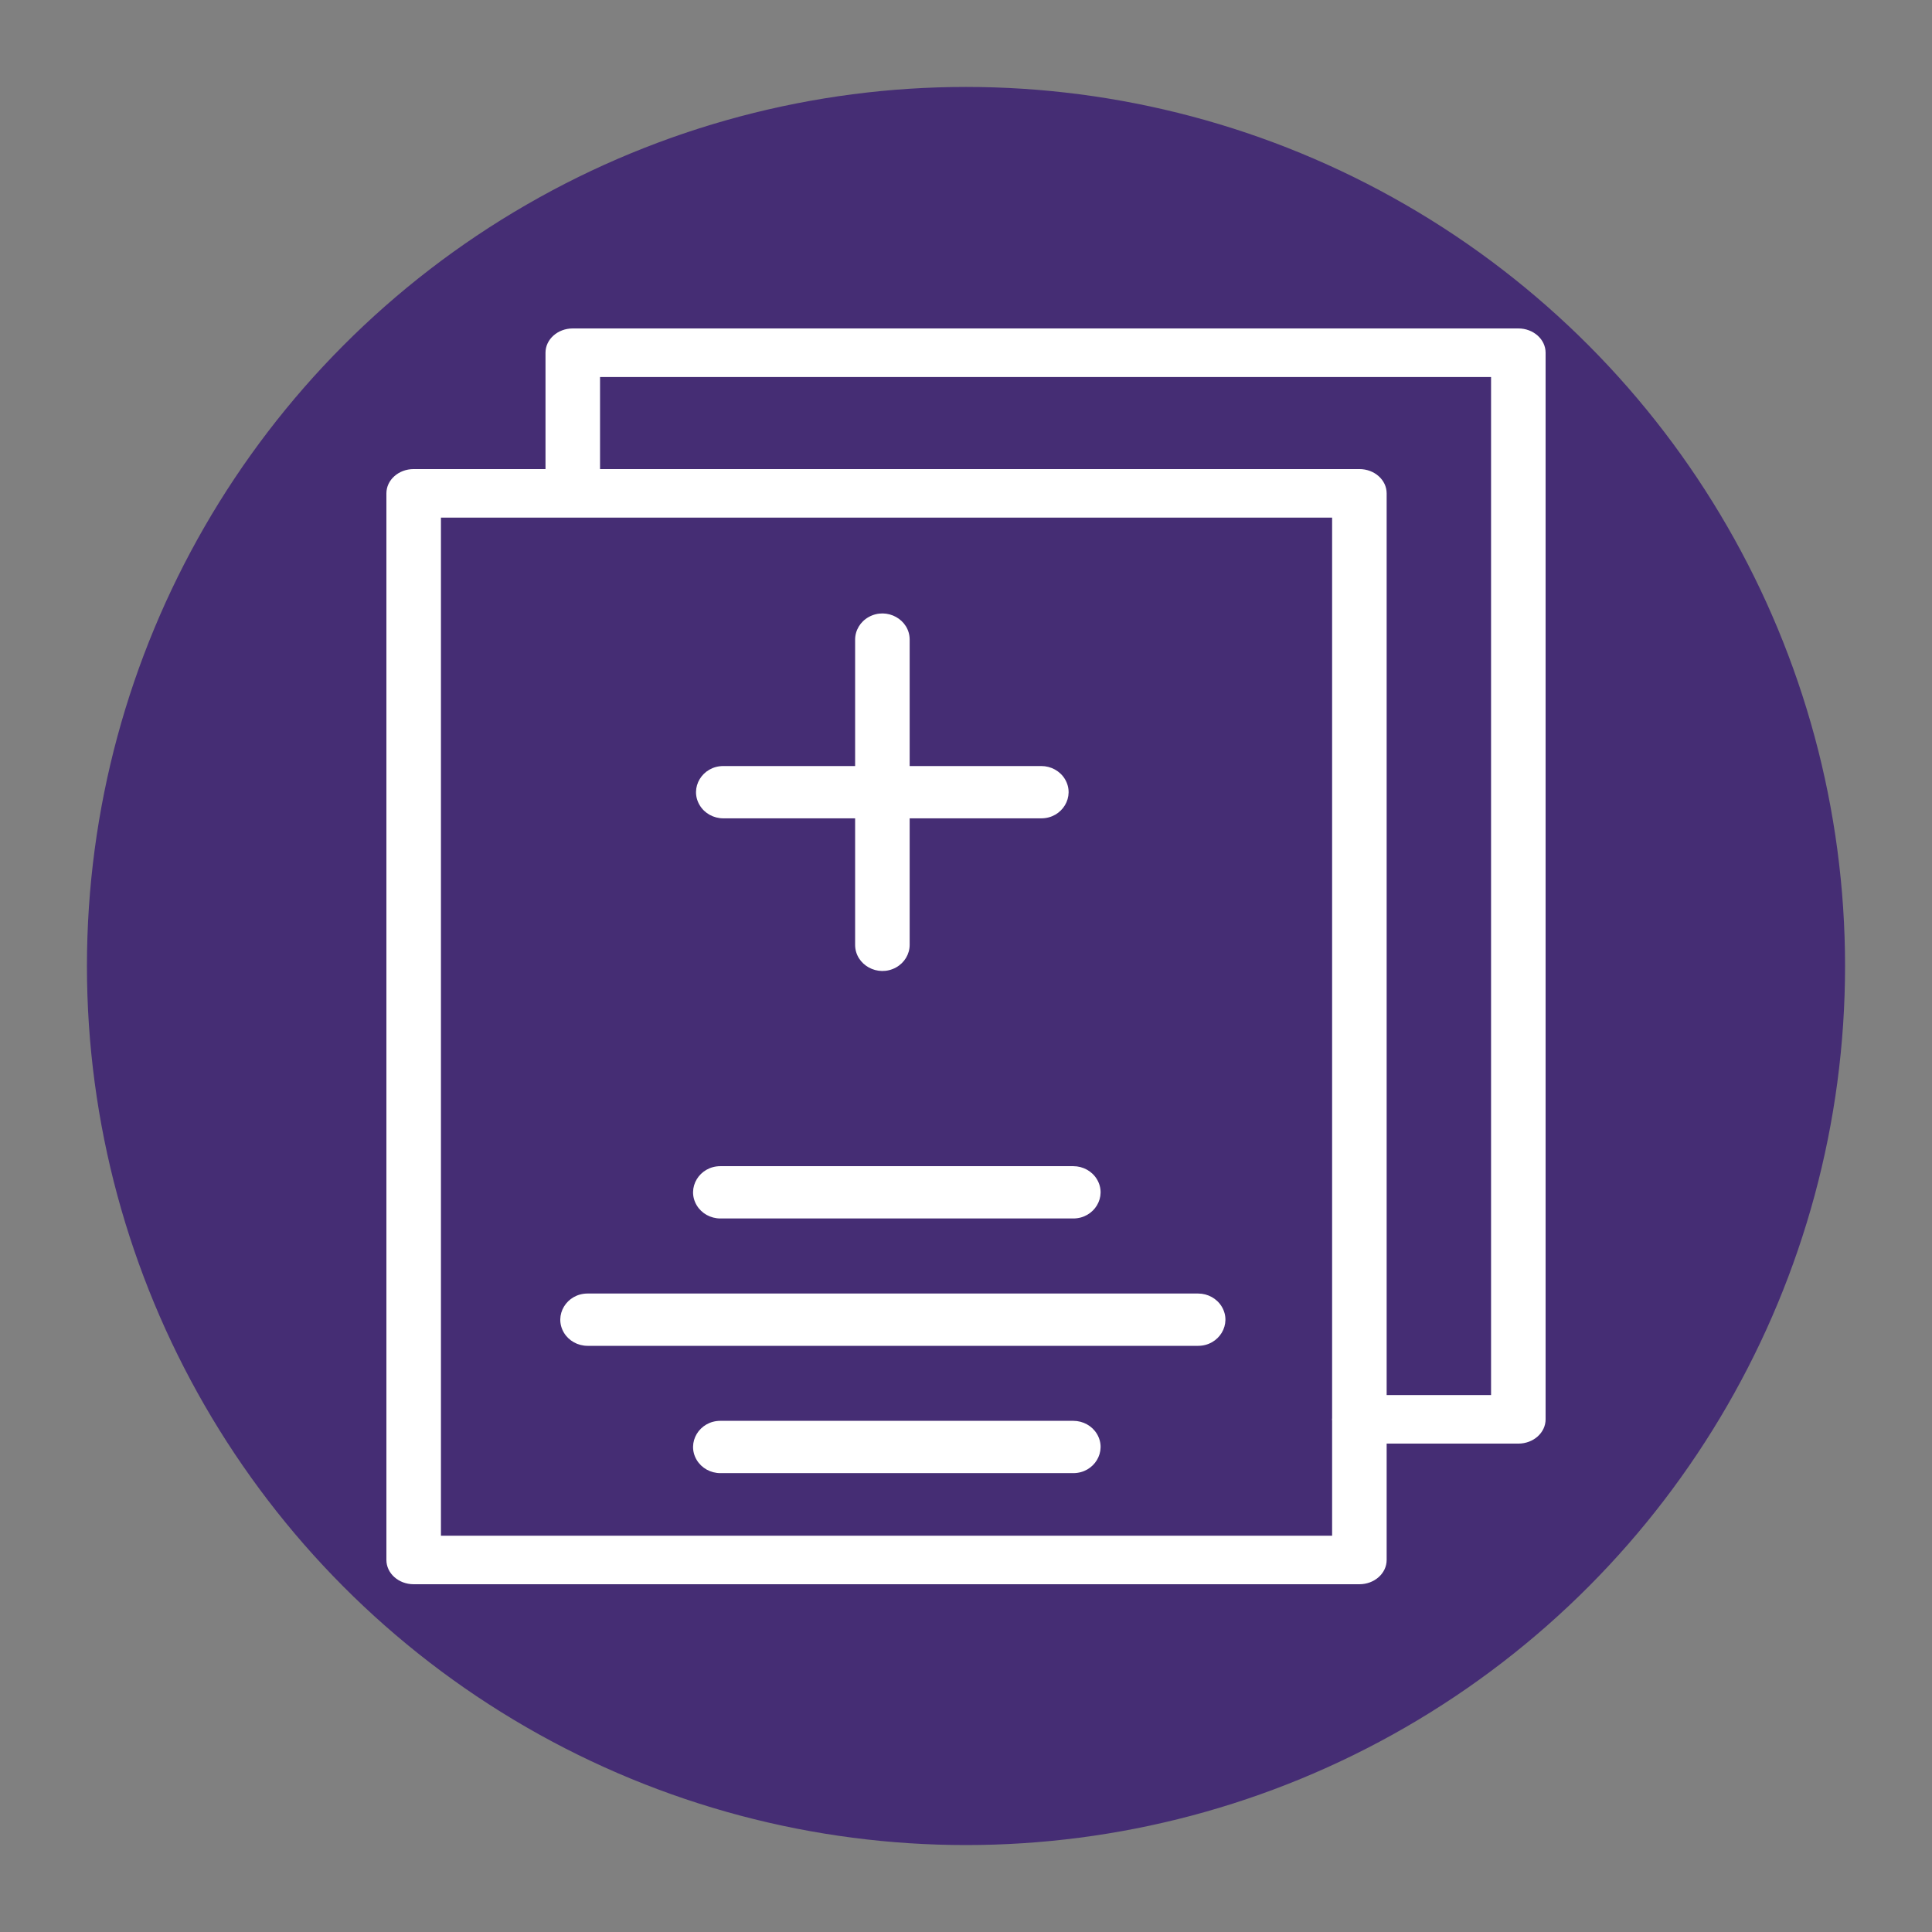
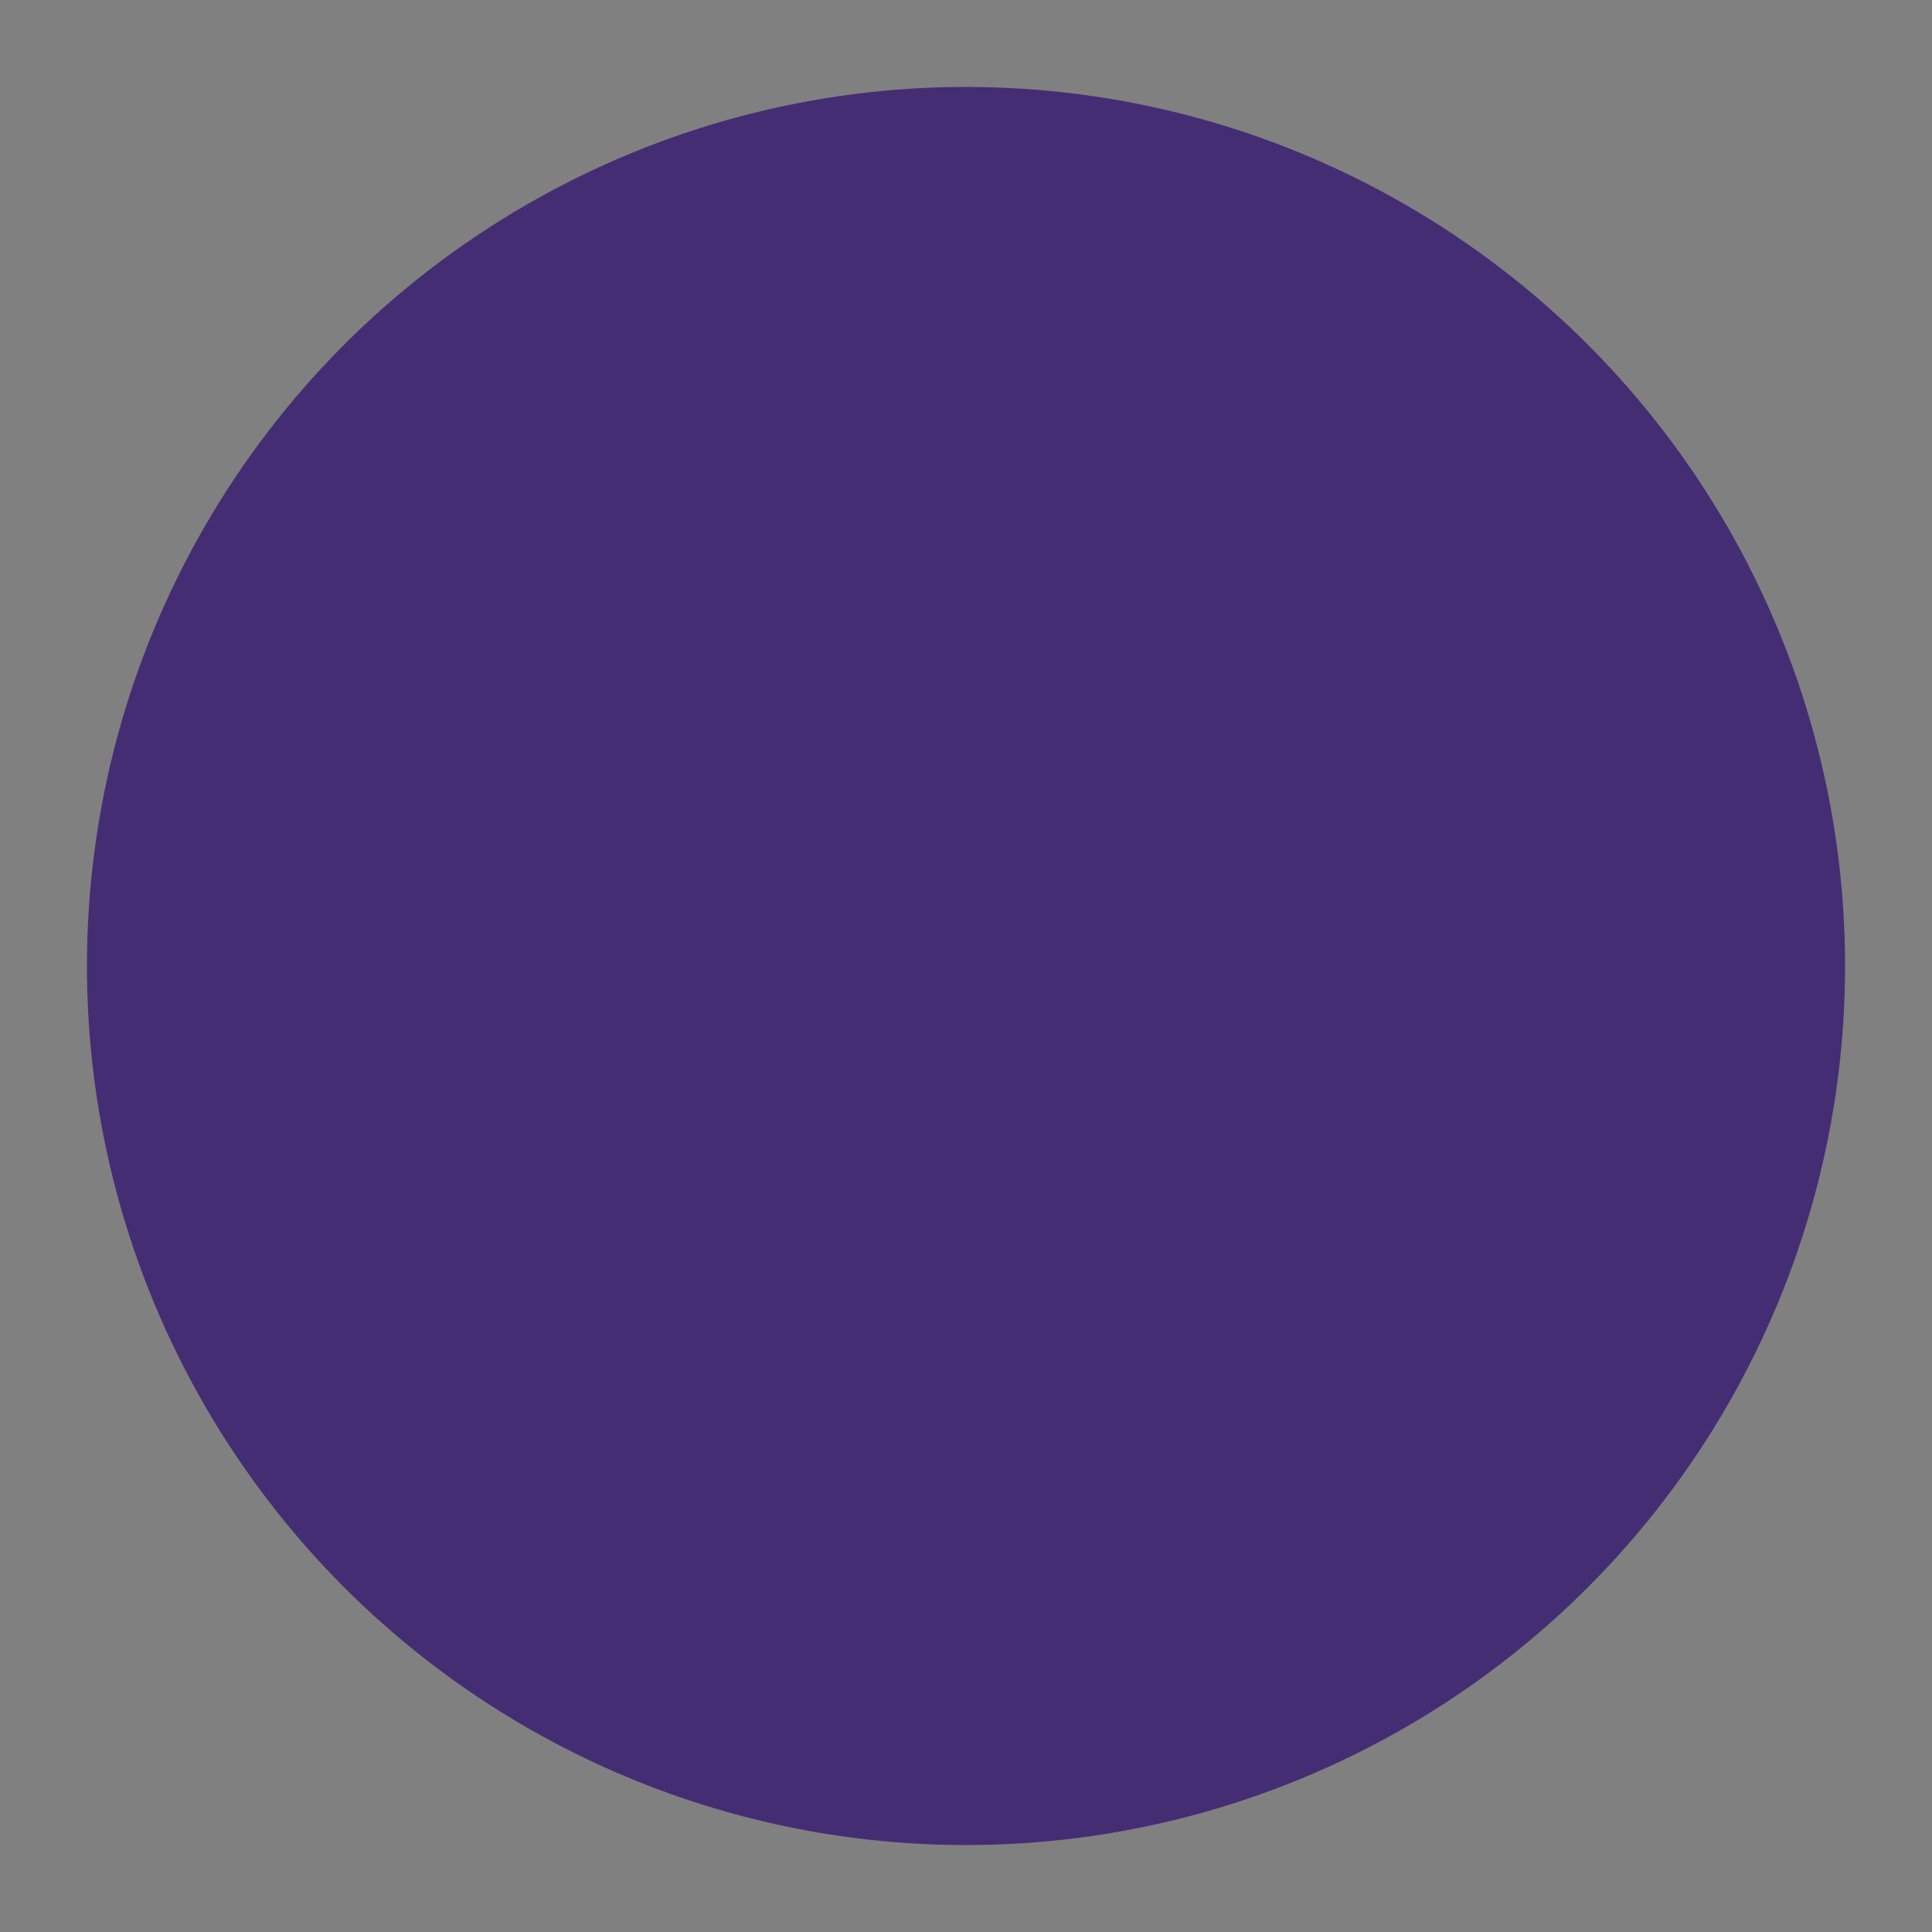
<svg xmlns="http://www.w3.org/2000/svg" viewBox="0 0 100.00 100.00">
  <rect x="0" y="0" width="100.00" height="100.00" fill="#808080" stroke="none" />
  <ellipse fill="#452d74" fill-opacity="1" stroke="#452d74" stroke-opacity="1" stroke-width="1" id="tSvg10822132483" title="Ellipse 3" cx="50" cy="50" rx="45" ry="45" style="transform: rotate(0deg);" />
-   <path fill="#ffffff" stroke="none" fill-opacity="1" stroke-width="1" stroke-opacity="1" color="rgb(51, 51, 51)" fill-rule="evenodd" id="tSvg8857e5be39" title="Path 4" d="M37.287 63.068C43.376 63.068 49.465 63.068 55.553 63.068C56.64 63.068 57.319 61.94 56.776 61.038C56.524 60.619 56.058 60.361 55.553 60.361C49.465 60.361 43.376 60.361 37.287 60.361C36.2 60.361 35.521 61.489 36.064 62.391C36.316 62.81 36.782 63.068 37.287 63.068ZM62.014 66.953C51.481 66.953 40.947 66.953 30.414 66.953C29.327 66.953 28.648 68.081 29.191 68.984C29.443 69.402 29.909 69.66 30.414 69.66C40.947 69.66 51.481 69.66 62.014 69.66C63.101 69.66 63.78 68.532 63.237 67.63C62.984 67.211 62.519 66.953 62.014 66.953ZM55.553 73.542C49.465 73.542 43.376 73.542 37.287 73.542C36.2 73.542 35.521 74.67 36.064 75.572C36.316 75.991 36.782 76.249 37.287 76.249C43.376 76.249 49.465 76.249 55.553 76.249C56.64 76.249 57.319 75.121 56.776 74.218C56.524 73.8 56.058 73.542 55.553 73.542ZM37.439 42.357C39.713 42.357 41.987 42.357 44.261 42.357C44.261 44.539 44.261 46.721 44.261 48.903C44.261 49.945 45.438 50.596 46.379 50.075C46.815 49.833 47.084 49.386 47.084 48.903C47.084 46.721 47.084 44.539 47.084 42.357C49.355 42.357 51.626 42.357 53.897 42.357C54.984 42.357 55.663 41.229 55.12 40.326C54.867 39.907 54.401 39.65 53.897 39.65C51.626 39.65 49.355 39.65 47.084 39.65C47.084 37.469 47.084 35.288 47.084 33.107C47.084 32.065 45.908 31.414 44.967 31.935C44.53 32.176 44.261 32.623 44.261 33.107C44.261 35.288 44.261 37.469 44.261 39.65C41.987 39.65 39.713 39.65 37.439 39.65C36.353 39.65 35.673 40.778 36.217 41.68C36.469 42.099 36.935 42.357 37.439 42.357Z" />
-   <path fill="#ffffff" stroke="none" fill-opacity="1" stroke-width="1" stroke-opacity="1" color="rgb(51, 51, 51)" fill-rule="evenodd" id="tSvg62f7a489bf" title="Path 5" d="M78.588 17C62.274 17 45.96 17 29.646 17C28.867 17 28.235 17.563 28.235 18.257C28.235 20.264 28.235 22.271 28.235 24.279C25.96 24.279 23.686 24.279 21.412 24.279C20.632 24.279 20 24.841 20 25.536C20 43.938 20 62.34 20 80.743C20 81.437 20.632 82 21.412 82C37.728 82 54.045 82 70.361 82C71.141 82 71.773 81.437 71.773 80.743C71.773 78.736 71.773 76.728 71.773 74.721C74.045 74.721 76.316 74.721 78.588 74.721C79.368 74.721 80 74.159 80 73.464C80 55.062 80 36.659 80 18.256C79.999 17.562 79.368 17 78.588 17C78.588 17 78.588 17 78.588 17ZM22.823 79.487C22.823 61.922 22.823 44.358 22.823 26.793C38.199 26.793 53.574 26.793 68.95 26.793C68.95 42.332 68.95 57.87 68.95 73.409C68.949 73.428 68.943 73.447 68.943 73.466C68.943 73.485 68.949 73.504 68.95 73.523C68.95 75.511 68.95 77.499 68.95 79.488C53.574 79.488 38.199 79.488 22.823 79.488C22.823 79.487 22.823 79.487 22.823 79.487ZM77.177 72.208C75.375 72.208 73.574 72.208 71.773 72.208C71.773 56.651 71.773 41.093 71.773 25.536C71.773 24.841 71.141 24.279 70.361 24.279C57.26 24.279 44.159 24.279 31.058 24.279C31.058 22.69 31.058 21.102 31.058 19.514C46.431 19.514 61.804 19.514 77.177 19.514C77.177 37.079 77.177 54.644 77.177 72.208Z" />
</svg>